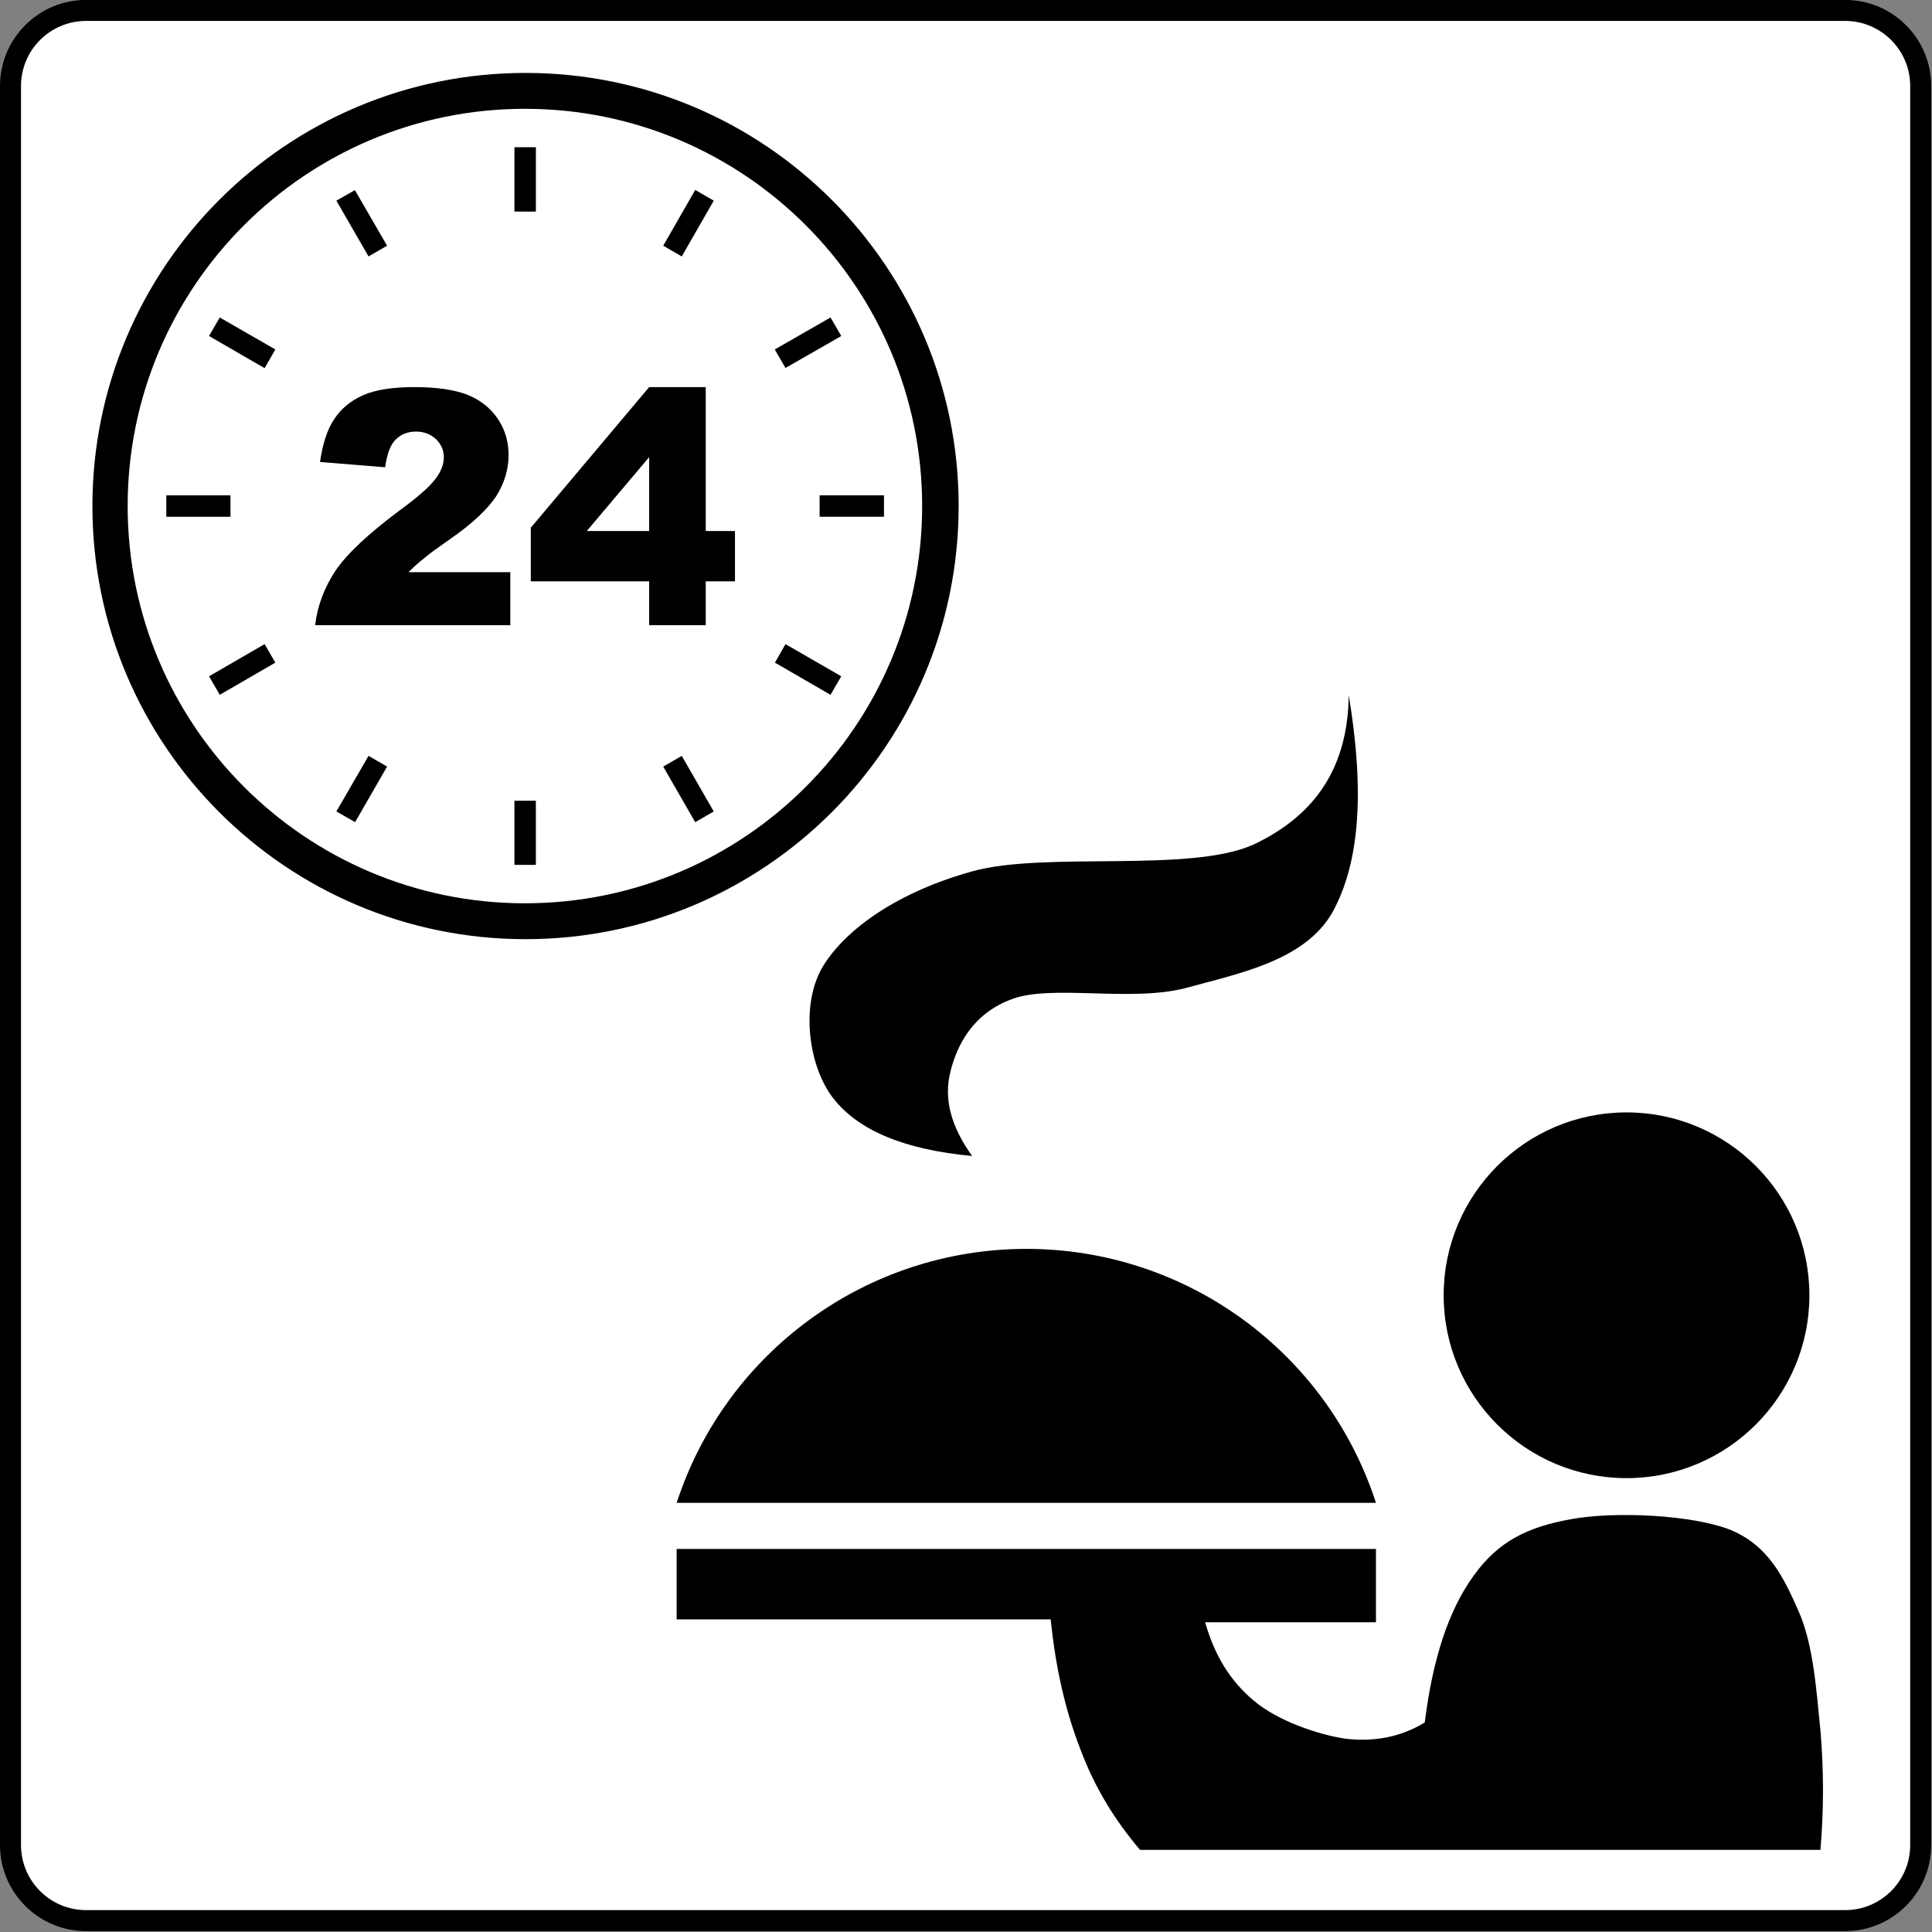
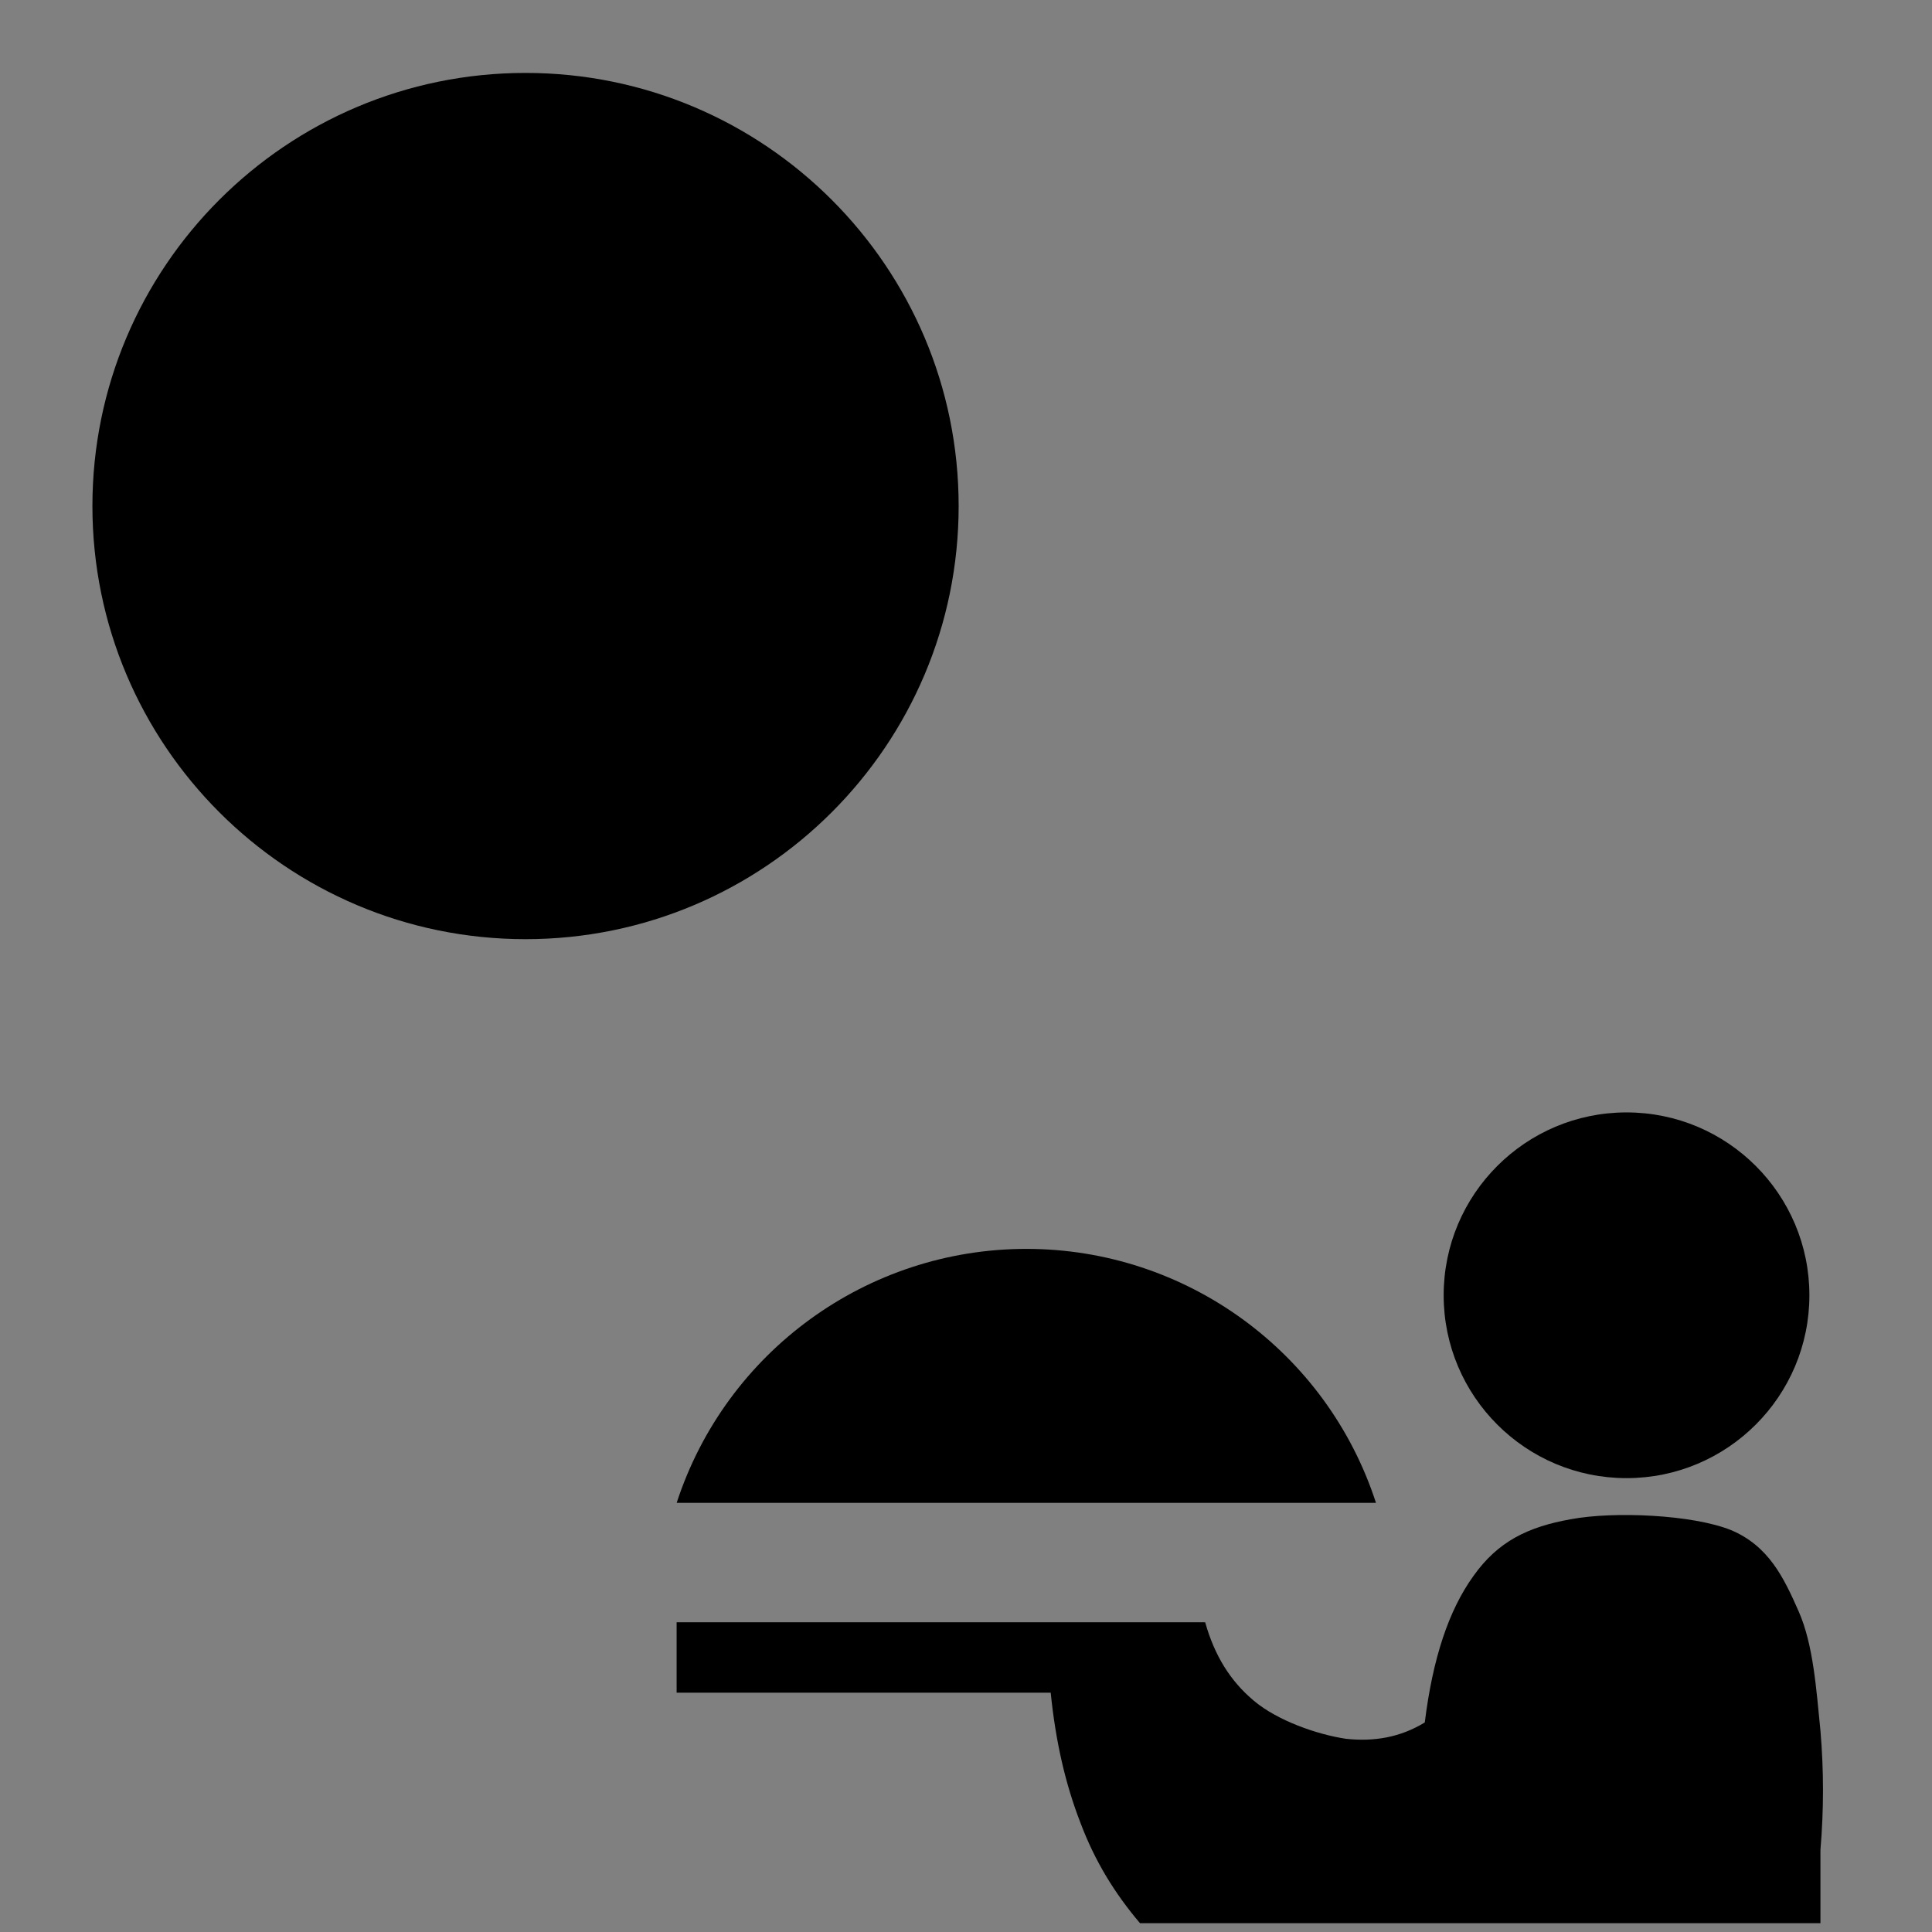
<svg xmlns="http://www.w3.org/2000/svg" xmlns:ns1="http://www.inkscape.org/namespaces/inkscape" id="svg2" version="1.1" viewBox="0 0 500 500" ns1:version="0.91 r13725">
  <rect x="0" y="0" width="500" height="500" fill="#808080" stroke="none" />
  <title id="title5375">24 Hour Room Service</title>
  <g id="g3081" transform="matrix(1.087 0 0 1.087 -0 -43.729)">
-     <path id="path13" style="fill-rule:evenodd;stroke:#000000;stroke-width:5;fill:#ffffff" d="m229.89 42.712h-209.39c-9.941 0-18 8.059-18 18v418.79c0 9.94 8.059 18 18 18h418.79c9.941 0 18-8.06 18-18v-418.79c0-9.941-8.059-18-18-18h-209.39z" />
    <g id="g3126" transform="matrix(1.125 0 0 1.125 -9.491 14.58)">
-       <path id="path101" style="fill-rule:evenodd;fill:#000000" d="m393.7 414.29c0.719-8.496 0.719-16.776 0-25.236-0.865-8.532-1.477-18.144-4.609-25.236-3.168-7.199-6.371-13.859-14.328-17.208-8.172-3.275-24.73-3.996-33.84-2.304-9.18 1.62-15.516 4.752-20.664 12.024-5.219 7.235-8.604 17.388-10.295 30.996-5.148 3.132-10.656 4.104-16.668 3.456-6.121-0.9-14.508-3.853-19.477-8.028-5.039-4.212-8.352-9.612-10.332-16.632h36.145v-15.52h-148v14.904h79.165c1.043 10.296 3.096 19.296 6.299 27.54 3.098 8.244 7.346 15.048 12.602 21.24 47.985 0.001 95.974 0.001 144 0.001z" />
+       <path id="path101" style="fill-rule:evenodd;fill:#000000" d="m393.7 414.29c0.719-8.496 0.719-16.776 0-25.236-0.865-8.532-1.477-18.144-4.609-25.236-3.168-7.199-6.371-13.859-14.328-17.208-8.172-3.275-24.73-3.996-33.84-2.304-9.18 1.62-15.516 4.752-20.664 12.024-5.219 7.235-8.604 17.388-10.295 30.996-5.148 3.132-10.656 4.104-16.668 3.456-6.121-0.9-14.508-3.853-19.477-8.028-5.039-4.212-8.352-9.612-10.332-16.632h36.145h-148v14.904h79.165c1.043 10.296 3.096 19.296 6.299 27.54 3.098 8.244 7.346 15.048 12.602 21.24 47.985 0.001 95.974 0.001 144 0.001z" />
      <path id="path103" style="fill-rule:evenodd;fill:#000000" d="m352.66 258.22c21.363 0 38.701 17.338 38.701 38.7s-17.338 38.7-38.701 38.7c-21.361 0-38.699-17.338-38.699-38.7s17.338-38.7 38.699-38.7" />
      <path id="path105" style="fill-rule:evenodd;fill:#000000" d="m151.64 340.85c10.44-32.04 40.32-53.748 74.017-53.748 33.695 0 63.576 21.708 73.98 53.748h-148z" />
-       <path id="path107" style="fill-rule:evenodd;fill:#000000" d="m214.17 267.44c-4.572-6.371-6.012-12.203-4.607-17.783 1.403-5.725 4.787-12.456 13.211-15.48 8.496-3.06 25.128 0.756 36.685-2.304 11.268-3.097 25.164-5.76 30.996-16.056 5.76-10.512 6.803-25.488 3.42-45.9-0.182 14.94-6.732 25.236-20.053 31.572-13.465 6.156-44.316 1.404-59.652 5.724-15.443 4.284-26.568 11.952-31.572 20.088-4.824 8.028-3.132 21.276 2.305 28.08 5.291 6.66 14.903 10.727 29.267 12.059z" />
    </g>
    <g id="g5358" transform="translate(7.951 44.075)">
      <path id="path111" style="fill-rule:evenodd;fill:#000000" d="m117.17 13.516c56.923 0 103.12 46.198 103.12 103.12 0 56.923-46.198 103.12-103.12 103.12-56.923 0-103.12-46.198-103.12-103.12 0-56.923 46.198-103.12 103.12-103.12" />
-       <path id="path113" style="fill-rule:evenodd;fill:#ffffff" d="m117.02 22.06c52.207 0 94.578 42.371 94.578 94.578s-42.372 94.578-94.578 94.578c-52.207 0-94.578-42.371-94.578-94.578s42.371-94.578 94.578-94.578" />
      <path id="path115" style="fill-rule:evenodd;fill:#000000" d="m114.53 31.206h5.106v15.322h-5.106v-15.322z" />
-       <path id="path117" style="fill-rule:evenodd;fill:#000000" d="m157.57 41.374-7.613 13.279 4.411 2.554 7.613-13.279-4.411-2.554z" />
      <path id="path119" style="fill-rule:evenodd;fill:#000000" d="m189.79 71.74-13.279 7.614 2.552 4.411 13.28-7.614-2.554-4.411z" />
      <path id="path121" style="fill-rule:evenodd;fill:#000000" d="m202.51 114.08h-15.32v5.107h15.322v-5.107z" />
      <path id="path123" style="fill-rule:evenodd;fill:#000000" d="m192.34 157.17-13.28-7.661-2.506 4.411 13.233 7.661 2.554-4.411z" />
      <path id="path125" style="fill-rule:evenodd;fill:#000000" d="m161.98 189.35-7.613-13.233-4.411 2.554 7.613 13.233 4.411-2.554z" />
      <path id="path127" style="fill-rule:evenodd;fill:#000000" d="m119.63 202.07v-15.275h-5.106v15.275h5.106z" />
      <path id="path129" style="fill-rule:evenodd;fill:#000000" d="m76.593 191.9 7.614-13.233-4.411-2.554-7.662 13.233 4.459 2.554z" />
      <path id="path131" style="fill-rule:evenodd;fill:#000000" d="m44.369 161.58 13.233-7.661-2.552-4.411-13.234 7.661 2.554 4.411z" />
      <path id="path133" style="fill-rule:evenodd;fill:#000000" d="m31.648 119.19h15.276v-5.107h-15.276v5.107z" />
      <path id="path135" style="fill-rule:evenodd;fill:#000000" d="m41.815 76.15 13.234 7.661 2.552-4.457-13.233-7.614-2.554 4.411z" />
      <path id="path137" style="fill-rule:evenodd;fill:#000000" d="m72.134 43.928 7.661 13.279 4.412-2.554-7.661-13.233-4.412 2.507z" />
      <path id="path139" style="fill-rule:evenodd;fill:#000000" d="m113.55 145.01h-46.478c0.558-4.643 2.182-8.915 4.829-12.954 2.741-4.039 7.801-8.775 15.183-14.3 4.595-3.343 7.475-5.943 8.73-7.707 1.3-1.718 1.904-3.436 1.904-5.014 0-1.671-0.604-3.064-1.857-4.318-1.254-1.161-2.879-1.811-4.736-1.811-1.996 0-3.574 0.65-4.829 1.856-1.3 1.254-2.088 3.436-2.554 6.639-5.152-0.418-10.306-0.836-15.506-1.254 0.65-4.364 1.718-7.754 3.389-10.215 1.626-2.461 3.854-4.318 6.825-5.665 2.925-1.3 7.011-1.95 12.304-1.95 5.339 0 9.611 0.65 12.675 1.857 3.018 1.254 5.386 3.111 7.15 5.711 1.718 2.554 2.554 5.432 2.554 8.636 0 3.436-1.023 6.686-2.926 9.75-2.043 3.064-5.618 6.5-10.911 10.168-3.111 2.182-5.199 3.668-6.222 4.597-1.113 0.836-2.321 1.904-3.761 3.343h24.238c-0.001 4.18-0.001 8.405-0.001 12.63zm33.057-10.447h-28.183v-12.768c9.378-11.143 18.758-22.286 28.183-33.476h13.465v34.265h6.963v11.979h-6.963v10.447h-13.465v-10.447zm0-11.979v-17.597c-4.92 5.85-9.89 11.7-14.858 17.597h14.858z" />
    </g>
  </g>
</svg>